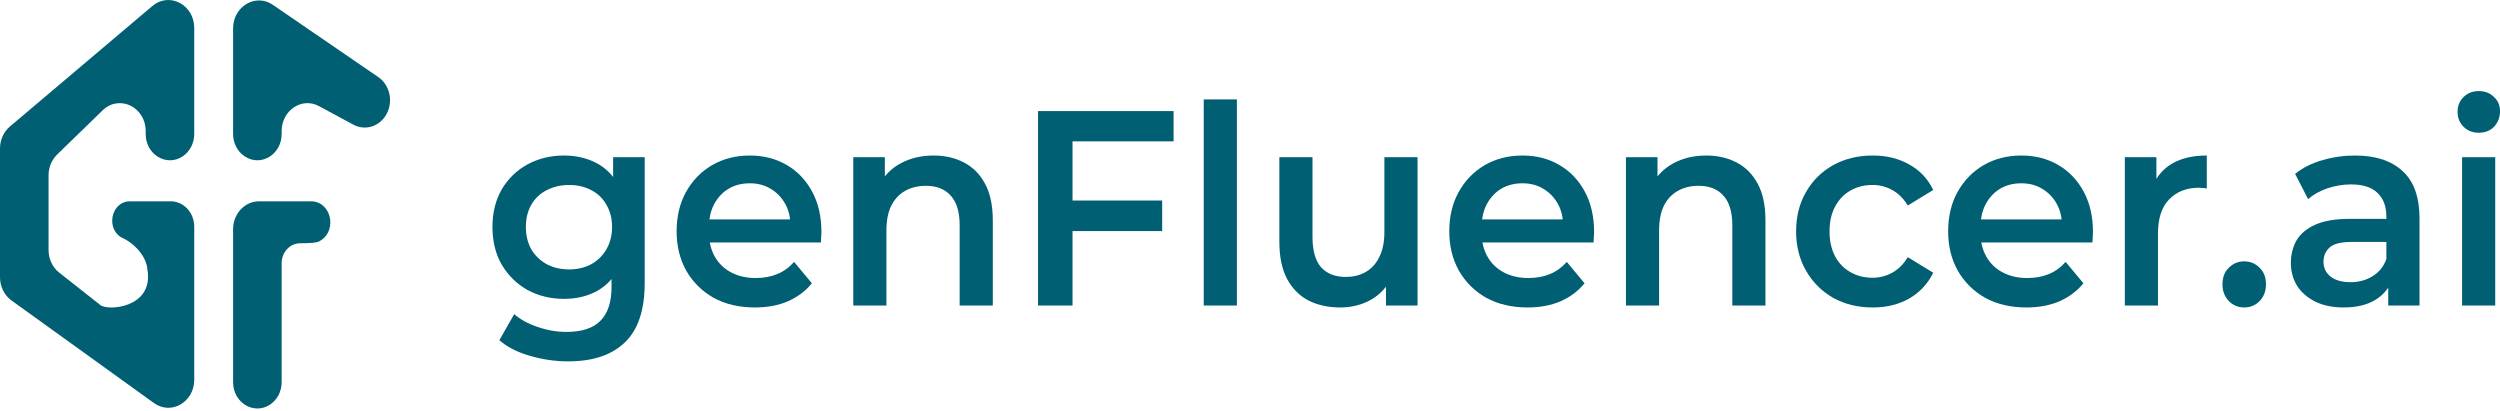
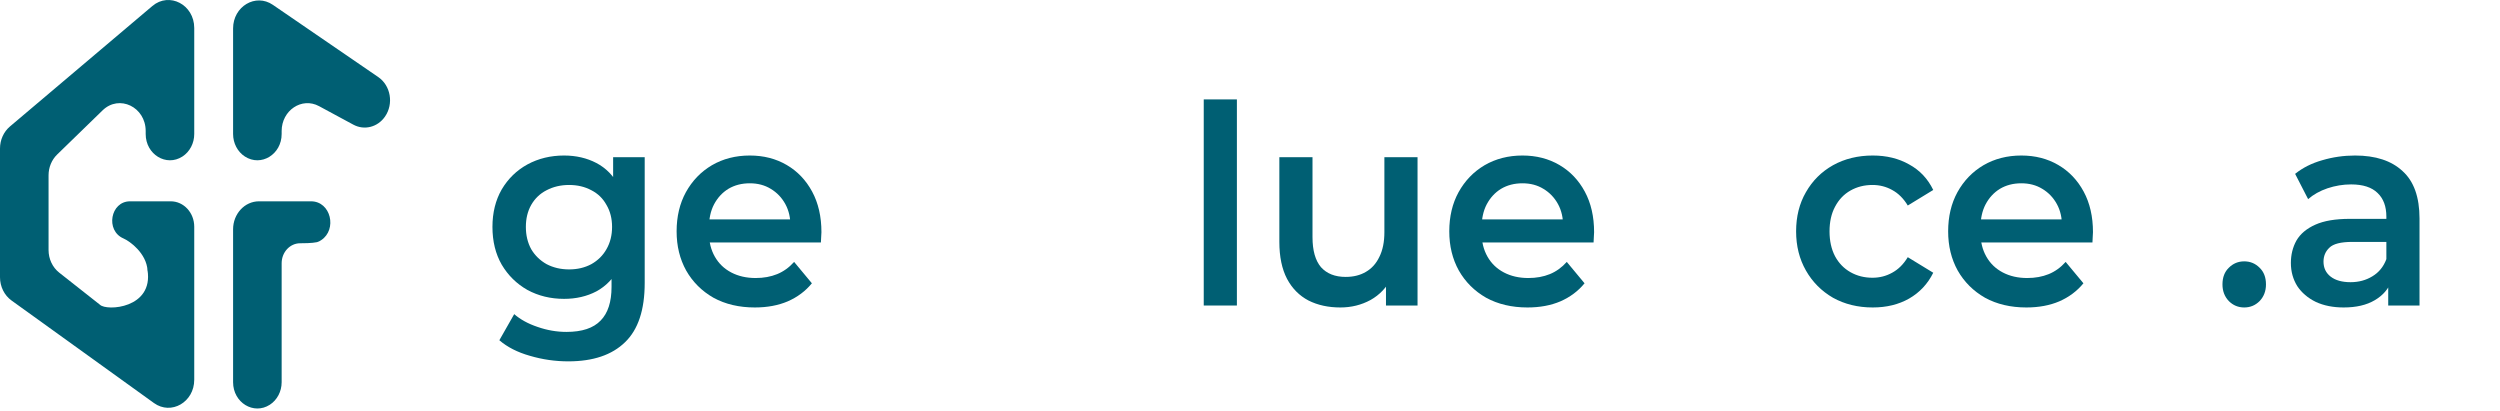
<svg xmlns="http://www.w3.org/2000/svg" width="432" height="71" viewBox="0 0 432 71" fill="none">
  <path d="M25.174 22.651V23.16C25.174 26.682 28.731 28.857 31.528 27.045C32.791 26.227 33.565 24.752 33.565 23.16V4.842C33.565 0.812 29.267 -1.447 26.33 1.037L1.716 21.858C0.633 22.774 0 24.177 0 25.663V47.907C0 49.523 0.748 51.032 1.993 51.928L26.607 69.648C29.581 71.789 33.565 69.487 33.565 65.627V39.177C33.565 36.752 31.745 34.787 29.5 34.787H22.472C19.081 34.787 18.18 39.84 21.328 41.2C22.497 41.705 25.29 43.794 25.493 46.69C25.389 45.834 25.546 47.436 25.493 46.69C26.539 53.294 18.423 53.794 17.274 52.66L10.228 47.108C9.074 46.199 8.391 44.748 8.391 43.204V30.294C8.391 28.924 8.93 27.619 9.873 26.702L17.726 19.07C20.598 16.279 25.174 18.48 25.174 22.651Z" fill="#005F73" />
  <path d="M40.278 66.051V39.62C40.278 36.951 42.281 34.787 44.753 34.787H53.742C57.191 34.787 58.302 39.667 55.489 41.505C55.267 41.65 55.034 41.785 54.779 41.845C53.965 42.036 52.26 42.036 51.867 42.036C50.101 42.036 48.669 43.582 48.669 45.49V66.051C48.669 67.642 47.895 69.117 46.632 69.936C43.835 71.748 40.278 69.572 40.278 66.051Z" fill="#005F73" />
  <path d="M48.669 23.16V22.65C48.669 19.067 52.16 16.737 55.128 18.34L61.063 21.544C62.956 22.566 65.255 21.98 66.525 20.151C68.058 17.945 67.524 14.798 65.368 13.32L47.151 0.836C44.171 -1.206 40.278 1.105 40.278 4.916V23.16C40.278 24.752 41.051 26.227 42.315 27.045C45.111 28.857 48.669 26.682 48.669 23.16Z" fill="#005F73" />
  <path d="M98.204 62.442C95.942 62.442 93.727 62.122 91.558 61.482C89.419 60.874 87.662 59.978 86.287 58.794L88.854 54.282C89.923 55.21 91.267 55.946 92.887 56.49C94.537 57.066 96.202 57.354 97.883 57.354C100.572 57.354 102.543 56.698 103.795 55.386C105.048 54.106 105.674 52.17 105.674 49.578V45.018L106.133 39.21L105.949 33.402V27.162H111.404V48.906C111.404 53.546 110.273 56.954 108.012 59.13C105.751 61.338 102.481 62.442 98.204 62.442ZM97.47 51.642C95.148 51.642 93.04 51.13 91.145 50.106C89.281 49.05 87.799 47.594 86.7 45.738C85.63 43.882 85.095 41.706 85.095 39.21C85.095 36.746 85.63 34.586 86.7 32.73C87.799 30.874 89.281 29.434 91.145 28.41C93.04 27.386 95.148 26.874 97.47 26.874C99.548 26.874 101.412 27.306 103.062 28.17C104.712 29.034 106.026 30.378 107.004 32.202C108.012 34.026 108.516 36.362 108.516 39.21C108.516 42.058 108.012 44.41 107.004 46.266C106.026 48.09 104.712 49.45 103.062 50.346C101.412 51.21 99.548 51.642 97.47 51.642ZM98.341 46.554C99.777 46.554 101.061 46.25 102.191 45.642C103.322 45.002 104.193 44.138 104.804 43.05C105.445 41.93 105.766 40.65 105.766 39.21C105.766 37.77 105.445 36.506 104.804 35.418C104.193 34.298 103.322 33.45 102.191 32.874C101.061 32.266 99.777 31.962 98.341 31.962C96.905 31.962 95.606 32.266 94.445 32.874C93.315 33.45 92.429 34.298 91.787 35.418C91.176 36.506 90.87 37.77 90.87 39.21C90.87 40.65 91.176 41.93 91.787 43.05C92.429 44.138 93.315 45.002 94.445 45.642C95.606 46.25 96.905 46.554 98.341 46.554Z" fill="#005F73" />
  <path d="M130.44 53.13C127.72 53.13 125.337 52.57 123.29 51.45C121.273 50.298 119.7 48.73 118.569 46.746C117.469 44.762 116.919 42.506 116.919 39.978C116.919 37.418 117.454 35.162 118.523 33.21C119.623 31.226 121.12 29.674 123.015 28.554C124.94 27.434 127.125 26.874 129.569 26.874C131.952 26.874 134.076 27.418 135.94 28.506C137.804 29.594 139.27 31.13 140.34 33.114C141.409 35.098 141.944 37.434 141.944 40.122C141.944 40.378 141.929 40.666 141.898 40.986C141.898 41.306 141.883 41.61 141.852 41.898H121.457V37.914H138.827L136.582 39.162C136.612 37.69 136.322 36.394 135.711 35.274C135.1 34.154 134.259 33.274 133.19 32.634C132.151 31.994 130.944 31.674 129.569 31.674C128.163 31.674 126.926 31.994 125.857 32.634C124.818 33.274 123.993 34.17 123.382 35.322C122.801 36.442 122.511 37.77 122.511 39.306V40.266C122.511 41.802 122.847 43.162 123.519 44.346C124.191 45.53 125.138 46.442 126.361 47.082C127.583 47.722 128.988 48.042 130.577 48.042C131.952 48.042 133.19 47.818 134.29 47.37C135.39 46.922 136.368 46.218 137.223 45.258L140.294 48.954C139.194 50.298 137.804 51.338 136.123 52.074C134.473 52.778 132.579 53.13 130.44 53.13Z" fill="#005F73" />
-   <path d="M161.335 26.874C163.29 26.874 165.032 27.274 166.56 28.074C168.118 28.874 169.34 30.106 170.226 31.77C171.112 33.402 171.556 35.514 171.556 38.106V52.794H165.826V38.874C165.826 36.602 165.307 34.906 164.268 33.786C163.26 32.666 161.839 32.106 160.006 32.106C158.661 32.106 157.469 32.394 156.431 32.97C155.392 33.546 154.582 34.41 154.001 35.562C153.451 36.682 153.176 38.106 153.176 39.834V52.794H147.447V27.162H152.901V34.074L151.939 31.962C152.794 30.33 154.032 29.082 155.651 28.218C157.301 27.322 159.196 26.874 161.335 26.874Z" fill="#005F73" />
-   <path d="M184.827 34.65H200.823V39.93H184.827V34.65ZM185.332 52.794H179.373V19.194H202.794V24.426H185.332V52.794Z" fill="#005F73" />
  <path d="M208.006 52.794V17.178H213.735V52.794H208.006Z" fill="#005F73" />
  <path d="M231.613 53.13C229.535 53.13 227.702 52.73 226.113 51.93C224.524 51.098 223.287 49.85 222.401 48.186C221.515 46.49 221.072 44.362 221.072 41.802V27.162H226.801V40.986C226.801 43.29 227.29 45.018 228.267 46.17C229.276 47.29 230.697 47.85 232.53 47.85C233.874 47.85 235.035 47.562 236.013 46.986C237.022 46.41 237.801 45.546 238.351 44.394C238.931 43.242 239.222 41.818 239.222 40.122V27.162H244.951V52.794H239.497V45.882L240.459 47.994C239.634 49.658 238.427 50.938 236.838 51.834C235.249 52.698 233.508 53.13 231.613 53.13Z" fill="#005F73" />
  <path d="M263.956 53.13C261.237 53.13 258.853 52.57 256.806 51.45C254.79 50.298 253.216 48.73 252.085 46.746C250.985 44.762 250.435 42.506 250.435 39.978C250.435 37.418 250.97 35.162 252.04 33.21C253.14 31.226 254.637 29.674 256.531 28.554C258.456 27.434 260.641 26.874 263.085 26.874C265.469 26.874 267.592 27.418 269.456 28.506C271.32 29.594 272.787 31.13 273.856 33.114C274.926 35.098 275.46 37.434 275.46 40.122C275.46 40.378 275.445 40.666 275.415 40.986C275.415 41.306 275.399 41.61 275.369 41.898H254.973V37.914H272.344L270.098 39.162C270.128 37.69 269.838 36.394 269.227 35.274C268.616 34.154 267.776 33.274 266.706 32.634C265.667 31.994 264.46 31.674 263.085 31.674C261.68 31.674 260.442 31.994 259.373 32.634C258.334 33.274 257.509 34.17 256.898 35.322C256.317 36.442 256.027 37.77 256.027 39.306V40.266C256.027 41.802 256.363 43.162 257.035 44.346C257.708 45.53 258.655 46.442 259.877 47.082C261.099 47.722 262.505 48.042 264.094 48.042C265.469 48.042 266.706 47.818 267.806 47.37C268.906 46.922 269.884 46.218 270.74 45.258L273.81 48.954C272.71 50.298 271.32 51.338 269.639 52.074C267.99 52.778 266.095 53.13 263.956 53.13Z" fill="#005F73" />
-   <path d="M294.851 26.874C296.807 26.874 298.548 27.274 300.076 28.074C301.634 28.874 302.857 30.106 303.743 31.77C304.629 33.402 305.072 35.514 305.072 38.106V52.794H299.343V38.874C299.343 36.602 298.823 34.906 297.784 33.786C296.776 32.666 295.355 32.106 293.522 32.106C292.177 32.106 290.986 32.394 289.947 32.97C288.908 33.546 288.098 34.41 287.518 35.562C286.968 36.682 286.693 38.106 286.693 39.834V52.794H280.964V27.162H286.418V34.074L285.455 31.962C286.311 30.33 287.548 29.082 289.168 28.218C290.818 27.322 292.712 26.874 294.851 26.874Z" fill="#005F73" />
  <path d="M323.614 53.13C321.047 53.13 318.755 52.57 316.739 51.45C314.752 50.298 313.194 48.73 312.064 46.746C310.933 44.762 310.368 42.506 310.368 39.978C310.368 37.418 310.933 35.162 312.064 33.21C313.194 31.226 314.752 29.674 316.739 28.554C318.755 27.434 321.047 26.874 323.614 26.874C325.997 26.874 328.09 27.386 329.893 28.41C331.726 29.402 333.116 30.874 334.064 32.826L329.664 35.514C328.93 34.298 328.029 33.402 326.959 32.826C325.921 32.25 324.79 31.962 323.568 31.962C322.162 31.962 320.894 32.282 319.764 32.922C318.633 33.562 317.747 34.49 317.105 35.706C316.464 36.89 316.143 38.314 316.143 39.978C316.143 41.642 316.464 43.082 317.105 44.298C317.747 45.482 318.633 46.394 319.764 47.034C320.894 47.674 322.162 47.994 323.568 47.994C324.79 47.994 325.921 47.706 326.959 47.13C328.029 46.554 328.93 45.658 329.664 44.442L334.064 47.13C333.116 49.05 331.726 50.538 329.893 51.594C328.09 52.618 325.997 53.13 323.614 53.13Z" fill="#005F73" />
  <path d="M350.162 53.13C347.443 53.13 345.059 52.57 343.012 51.45C340.996 50.298 339.422 48.73 338.291 46.746C337.191 44.762 336.641 42.506 336.641 39.978C336.641 37.418 337.176 35.162 338.245 33.21C339.345 31.226 340.843 29.674 342.737 28.554C344.662 27.434 346.847 26.874 349.291 26.874C351.675 26.874 353.798 27.418 355.662 28.506C357.526 29.594 358.993 31.13 360.062 33.114C361.132 35.098 361.666 37.434 361.666 40.122C361.666 40.378 361.651 40.666 361.62 40.986C361.62 41.306 361.605 41.61 361.575 41.898H341.179V37.914H358.55L356.304 39.162C356.334 37.69 356.044 36.394 355.433 35.274C354.822 34.154 353.982 33.274 352.912 32.634C351.873 31.994 350.666 31.674 349.291 31.674C347.886 31.674 346.648 31.994 345.579 32.634C344.54 33.274 343.715 34.17 343.104 35.322C342.523 36.442 342.233 37.77 342.233 39.306V40.266C342.233 41.802 342.569 43.162 343.241 44.346C343.914 45.53 344.861 46.442 346.083 47.082C347.305 47.722 348.711 48.042 350.3 48.042C351.675 48.042 352.912 47.818 354.012 47.37C355.112 46.922 356.09 46.218 356.945 45.258L360.016 48.954C358.916 50.298 357.526 51.338 355.845 52.074C354.195 52.778 352.301 53.13 350.162 53.13Z" fill="#005F73" />
-   <path d="M367.17 52.794V27.162H372.624V34.218L371.982 32.154C372.715 30.426 373.861 29.114 375.42 28.218C377.008 27.322 378.979 26.874 381.332 26.874V32.586C381.088 32.522 380.858 32.49 380.645 32.49C380.431 32.458 380.217 32.442 380.003 32.442C377.833 32.442 376.107 33.114 374.824 34.458C373.54 35.77 372.899 37.738 372.899 40.362V52.794H367.17Z" fill="#005F73" />
  <path d="M387.802 53.13C386.763 53.13 385.877 52.762 385.143 52.026C384.41 51.258 384.043 50.298 384.043 49.146C384.043 47.93 384.41 46.97 385.143 46.266C385.877 45.53 386.763 45.162 387.802 45.162C388.841 45.162 389.727 45.53 390.46 46.266C391.193 46.97 391.56 47.93 391.56 49.146C391.56 50.298 391.193 51.258 390.46 52.026C389.727 52.762 388.841 53.13 387.802 53.13Z" fill="#005F73" />
  <path d="M412.685 52.794V47.61L412.364 46.506V37.434C412.364 35.674 411.86 34.314 410.852 33.354C409.843 32.362 408.315 31.866 406.268 31.866C404.893 31.866 403.533 32.09 402.189 32.538C400.875 32.986 399.76 33.61 398.843 34.41L396.597 30.042C397.911 28.986 399.47 28.202 401.272 27.69C403.106 27.146 405 26.874 406.956 26.874C410.5 26.874 413.235 27.77 415.16 29.562C417.115 31.322 418.093 34.058 418.093 37.77V52.794H412.685ZM404.985 53.13C403.152 53.13 401.547 52.81 400.172 52.17C398.797 51.498 397.728 50.586 396.964 49.434C396.231 48.25 395.864 46.922 395.864 45.45C395.864 44.01 396.185 42.714 396.827 41.562C397.499 40.41 398.583 39.498 400.081 38.826C401.578 38.154 403.564 37.818 406.039 37.818H413.143V41.802H406.452C404.496 41.802 403.182 42.138 402.51 42.81C401.838 43.45 401.502 44.25 401.502 45.21C401.502 46.298 401.914 47.162 402.739 47.802C403.564 48.442 404.71 48.762 406.177 48.762C407.582 48.762 408.835 48.426 409.935 47.754C411.065 47.082 411.875 46.09 412.364 44.778L413.327 48.378C412.777 49.882 411.783 51.05 410.347 51.882C408.942 52.714 407.154 53.13 404.985 53.13Z" fill="#005F73" />
-   <path d="M425.446 52.794V27.162H431.175V52.794H425.446ZM428.333 22.938C427.264 22.938 426.378 22.586 425.675 21.882C425.003 21.178 424.667 20.33 424.667 19.338C424.667 18.314 425.003 17.466 425.675 16.794C426.378 16.09 427.264 15.738 428.333 15.738C429.403 15.738 430.274 16.074 430.946 16.746C431.649 17.386 432 18.202 432 19.194C432 20.25 431.664 21.146 430.992 21.882C430.319 22.586 429.433 22.938 428.333 22.938Z" fill="#005F73" />
</svg>